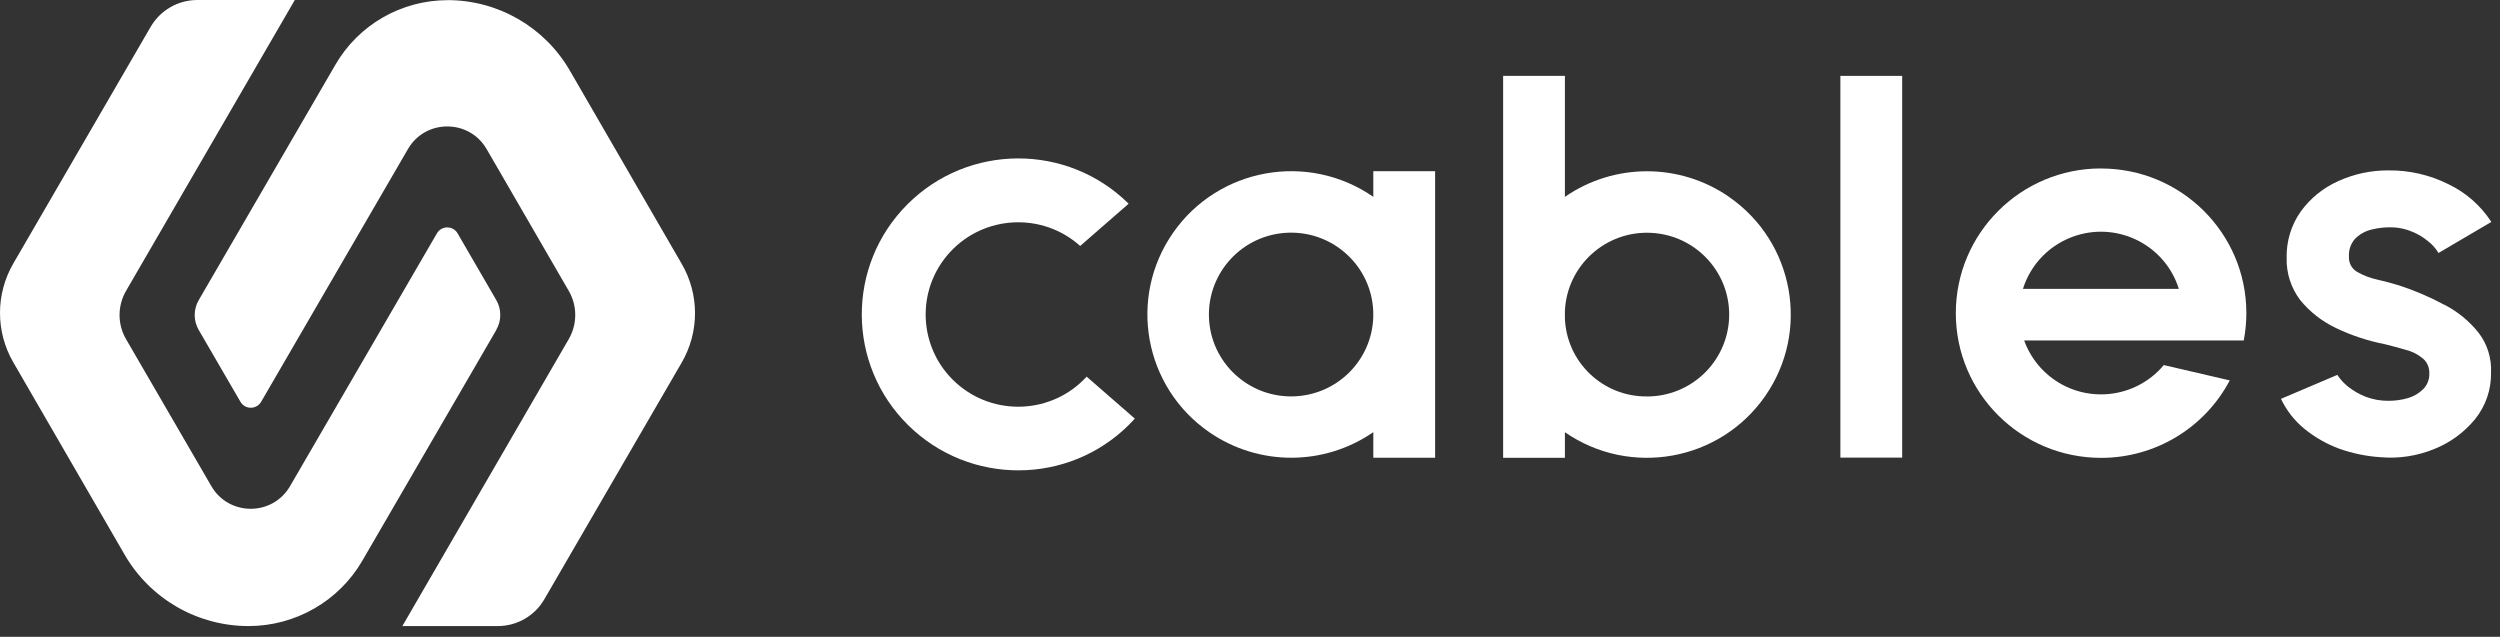
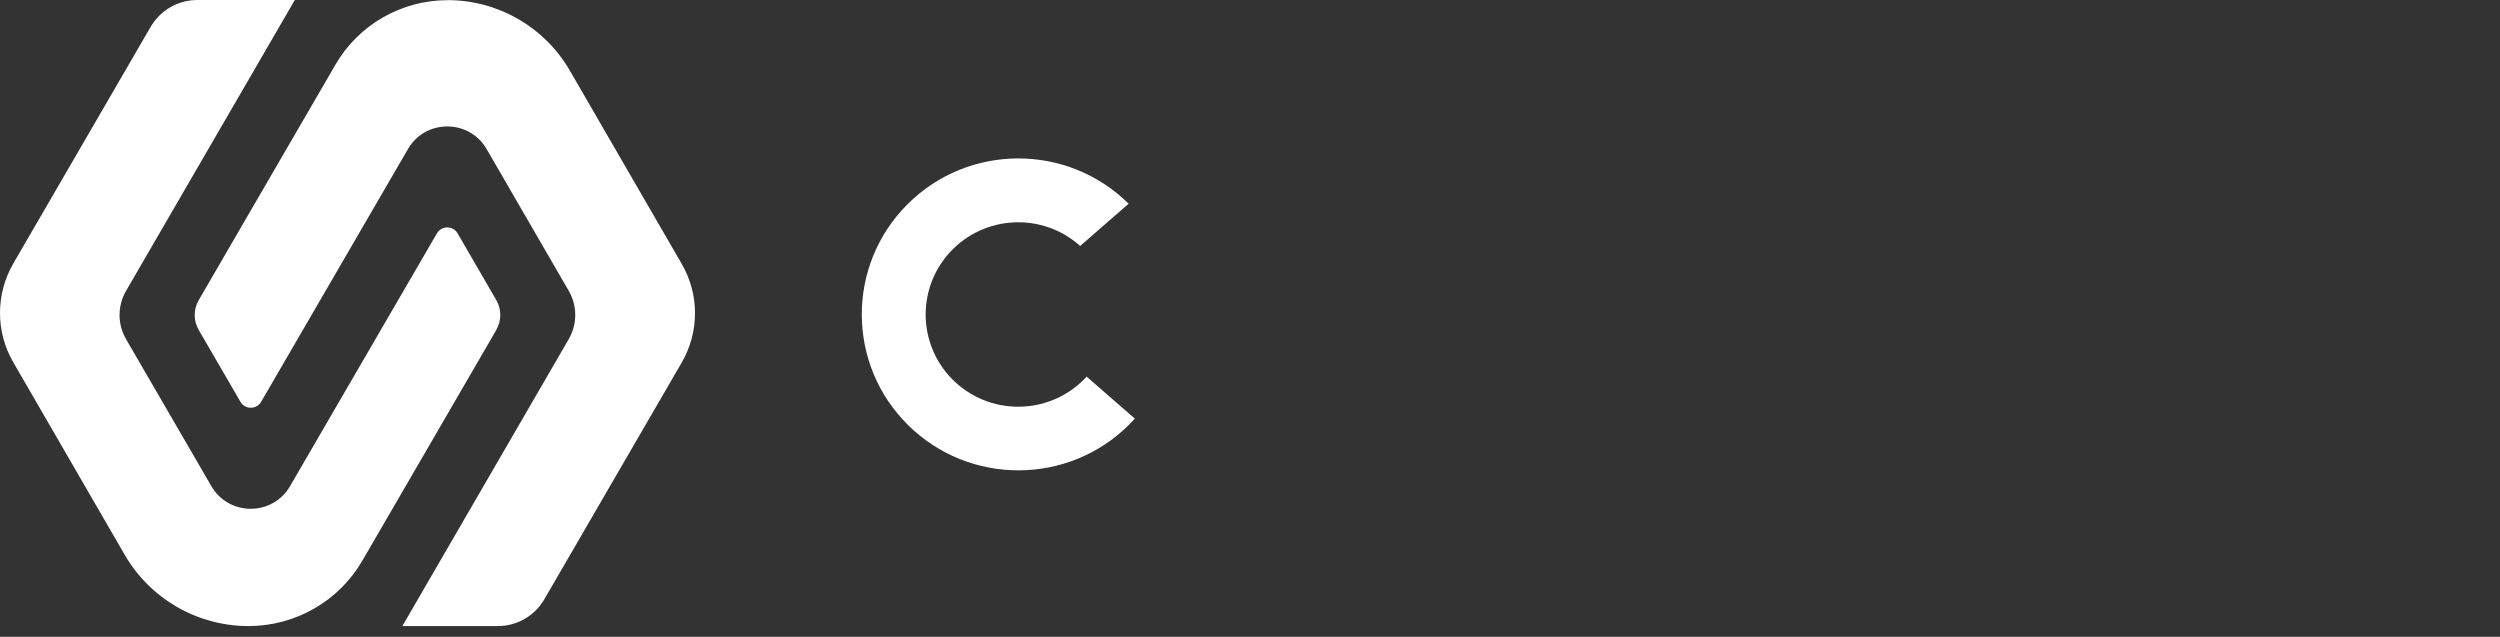
<svg xmlns="http://www.w3.org/2000/svg" width="212" height="54" viewBox="0 0 212 54" fill="none">
  <rect x="0" y="0" width="212" height="54" fill="#333333" stroke="none" />
-   <path d="M207.286 25.851C206.065 25.192 204.784 24.639 203.46 24.209C202.856 24.024 202.223 23.853 201.556 23.701C200.968 23.574 200.408 23.354 199.883 23.056C199.422 22.782 199.152 22.274 199.192 21.737C199.162 21.194 199.344 20.666 199.702 20.256C200.085 19.87 200.565 19.596 201.095 19.469C201.718 19.313 202.356 19.249 202.999 19.283C203.533 19.313 204.063 19.44 204.554 19.65C205.034 19.845 205.481 20.109 205.878 20.437C206.241 20.715 206.55 21.062 206.786 21.453L211.265 18.819C210.367 17.431 209.096 16.317 207.6 15.608C206.03 14.827 204.299 14.431 202.542 14.45C201.076 14.441 199.628 14.748 198.294 15.354C197.028 15.916 195.929 16.801 195.115 17.92C194.296 19.073 193.874 20.461 193.908 21.873C193.874 23.154 194.276 24.41 195.046 25.431C195.866 26.443 196.906 27.254 198.088 27.816C199.393 28.441 200.776 28.901 202.199 29.179C202.753 29.316 203.327 29.468 203.916 29.639C204.46 29.761 204.966 30.005 205.402 30.352C205.81 30.665 206.03 31.158 206.006 31.672C206.025 32.16 205.839 32.639 205.496 32.991C205.137 33.353 204.686 33.617 204.196 33.758C203.651 33.915 203.092 33.993 202.523 33.988C201.865 33.993 201.213 33.876 200.6 33.641C200.065 33.431 199.565 33.142 199.113 32.786C198.76 32.502 198.451 32.17 198.206 31.789L193.427 33.822C193.894 34.809 194.575 35.679 195.419 36.368C196.307 37.091 197.313 37.663 198.392 38.059C199.52 38.454 200.698 38.699 201.895 38.772C203.435 38.904 204.99 38.665 206.418 38.078C207.777 37.541 208.974 36.661 209.896 35.532C210.789 34.418 211.265 33.03 211.24 31.603C211.299 30.391 210.931 29.199 210.195 28.231C209.41 27.239 208.419 26.428 207.296 25.846L207.286 25.851Z" fill="white" />
-   <path d="M178.163 14.284C171.359 14.284 165.849 19.787 165.854 26.565C165.854 33.343 171.378 38.831 178.182 38.826C182.759 38.826 186.954 36.294 189.083 32.258L183.49 30.958C181.042 33.885 176.676 34.286 173.738 31.847C172.786 31.061 172.065 30.029 171.648 28.871H190.27C190.417 28.104 190.491 27.327 190.491 26.55C190.491 19.772 184.967 14.284 178.163 14.289V14.284ZM171.545 24.498C172.222 22.333 173.924 20.637 176.098 19.963C179.747 18.829 183.633 20.862 184.766 24.498H171.54H171.545Z" fill="white" />
-   <path d="M161.305 6.436H156.065V38.806H161.305V6.436Z" fill="white" />
-   <path d="M146.622 16.694C142.437 13.8 136.889 13.8 132.704 16.694V6.431H127.465V38.821H132.704V36.651C138.238 40.478 145.837 39.114 149.678 33.602C153.519 28.09 152.151 20.52 146.617 16.694H146.622ZM139.666 33.617C135.922 33.656 132.837 30.709 132.704 26.985V26.36C132.881 22.528 136.138 19.567 139.984 19.743C143.831 19.919 146.803 23.164 146.627 26.995C146.455 30.704 143.389 33.621 139.666 33.621V33.617Z" fill="white" />
-   <path d="M116.452 16.689C110.919 12.862 103.32 14.226 99.479 19.738C95.637 25.25 97.006 32.82 102.54 36.646C106.724 39.539 112.273 39.539 116.457 36.646V38.816H121.697V14.519H116.457V16.689H116.452ZM116.452 26.922C116.32 30.562 113.391 33.48 109.736 33.611C105.89 33.748 102.657 30.753 102.52 26.922C102.383 23.09 105.39 19.87 109.236 19.733C113.082 19.596 116.315 22.592 116.452 26.423V26.922Z" fill="white" />
  <path d="M92.147 31.94C89.223 35.131 84.259 35.356 81.055 32.449C77.852 29.536 77.626 24.59 80.545 21.399C83.454 18.223 88.394 17.983 91.598 20.857L95.709 17.275C90.504 12.129 82.1 12.158 76.934 17.343C71.769 22.528 71.798 30.899 77.003 36.045C82.208 41.191 90.612 41.162 95.777 35.982C95.934 35.825 96.086 35.664 96.234 35.498L92.137 31.93V31.94H92.147Z" fill="white" />
  <path d="M42.087 27.982L30.725 47.549C28.733 50.979 25.054 53.09 21.076 53.09C16.739 53.09 12.736 50.784 10.572 47.041L1.124 30.719C-0.377 28.128 -0.372 24.937 1.124 22.352L12.775 2.277C13.594 0.87 15.101 0 16.734 0H25L10.69 24.664C9.954 25.934 9.954 27.498 10.69 28.764L17.926 41.23C19.408 43.781 23.107 43.786 24.593 41.23L37.049 19.792C37.441 19.117 38.417 19.117 38.805 19.792L42.082 25.441C42.538 26.223 42.538 27.19 42.082 27.972L42.087 27.982ZM37.956 0.015C34.037 0.015 30.411 2.096 28.449 5.478L16.852 25.451C16.396 26.233 16.396 27.2 16.852 27.982L20.389 34.071C20.781 34.745 21.753 34.745 22.145 34.071L34.596 12.637C36.077 10.082 39.781 10.086 41.263 12.637L48.229 24.664C48.965 25.93 48.965 27.493 48.229 28.759L34.12 53.09H42.2C43.833 53.095 45.344 52.23 46.159 50.818L57.81 30.743C59.311 28.153 59.316 24.967 57.81 22.377L48.317 5.977C46.178 2.287 42.229 0.01 37.951 0.01L37.956 0.015Z" fill="white" />
</svg>